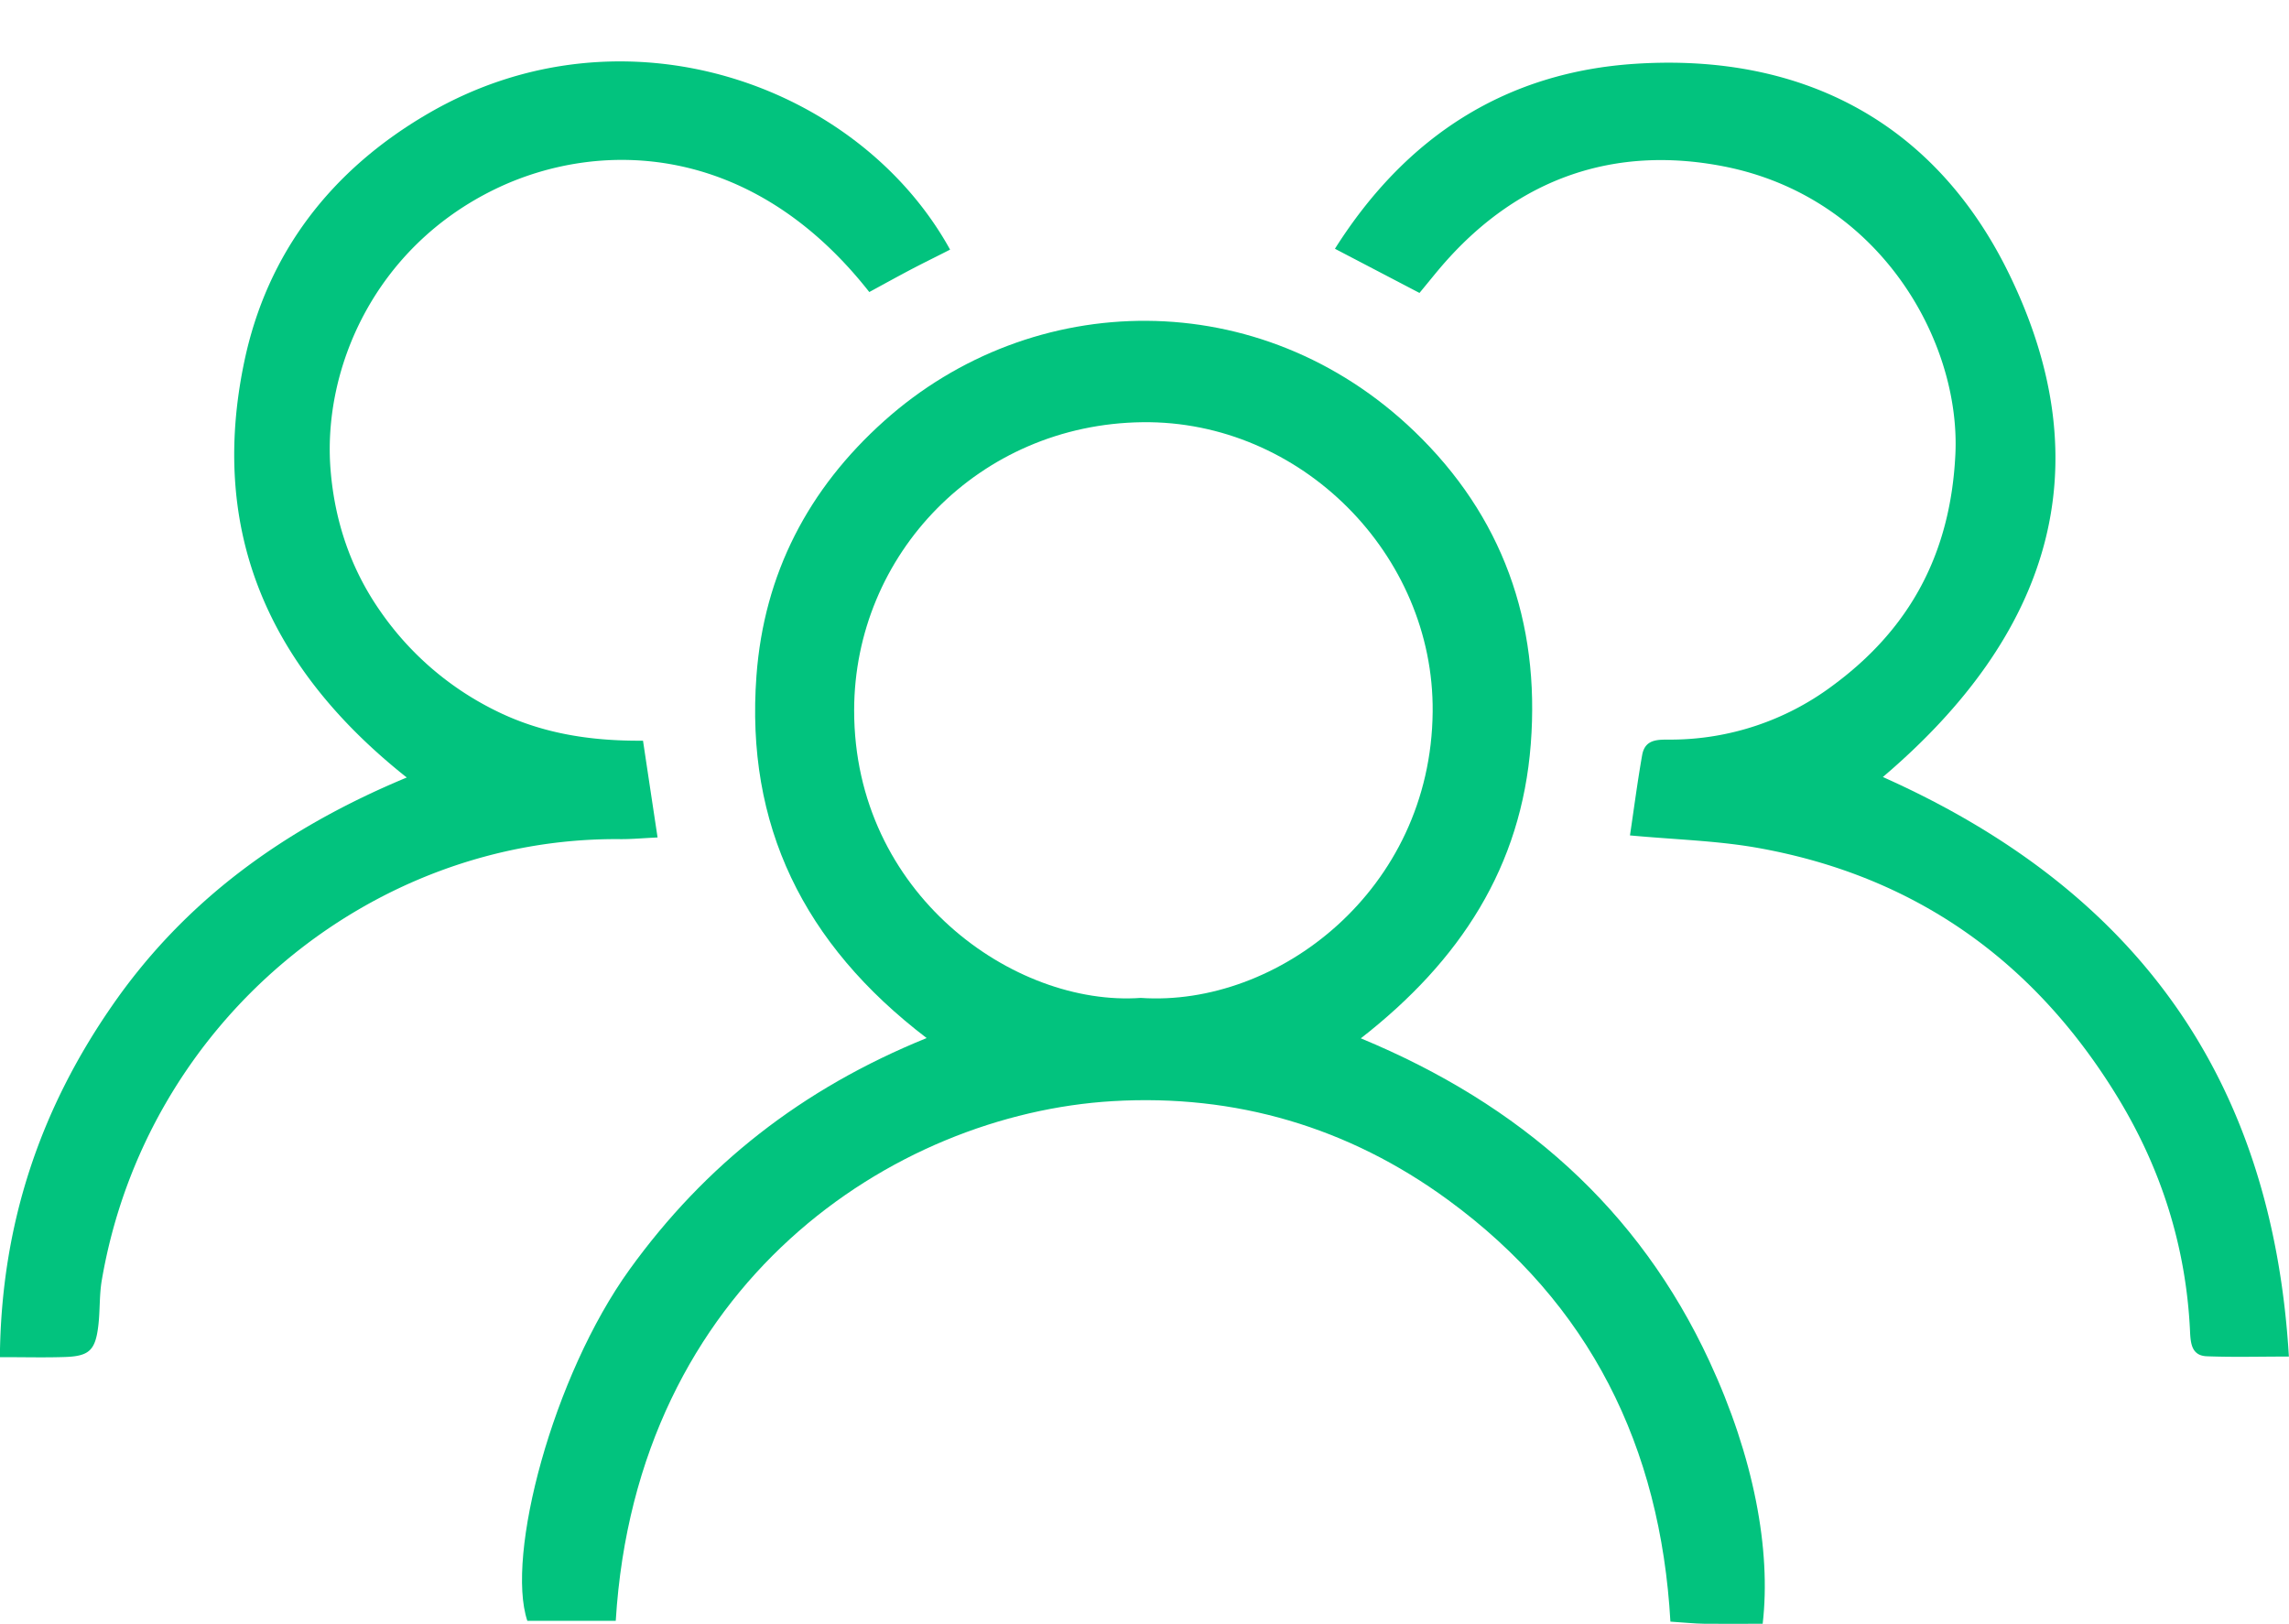
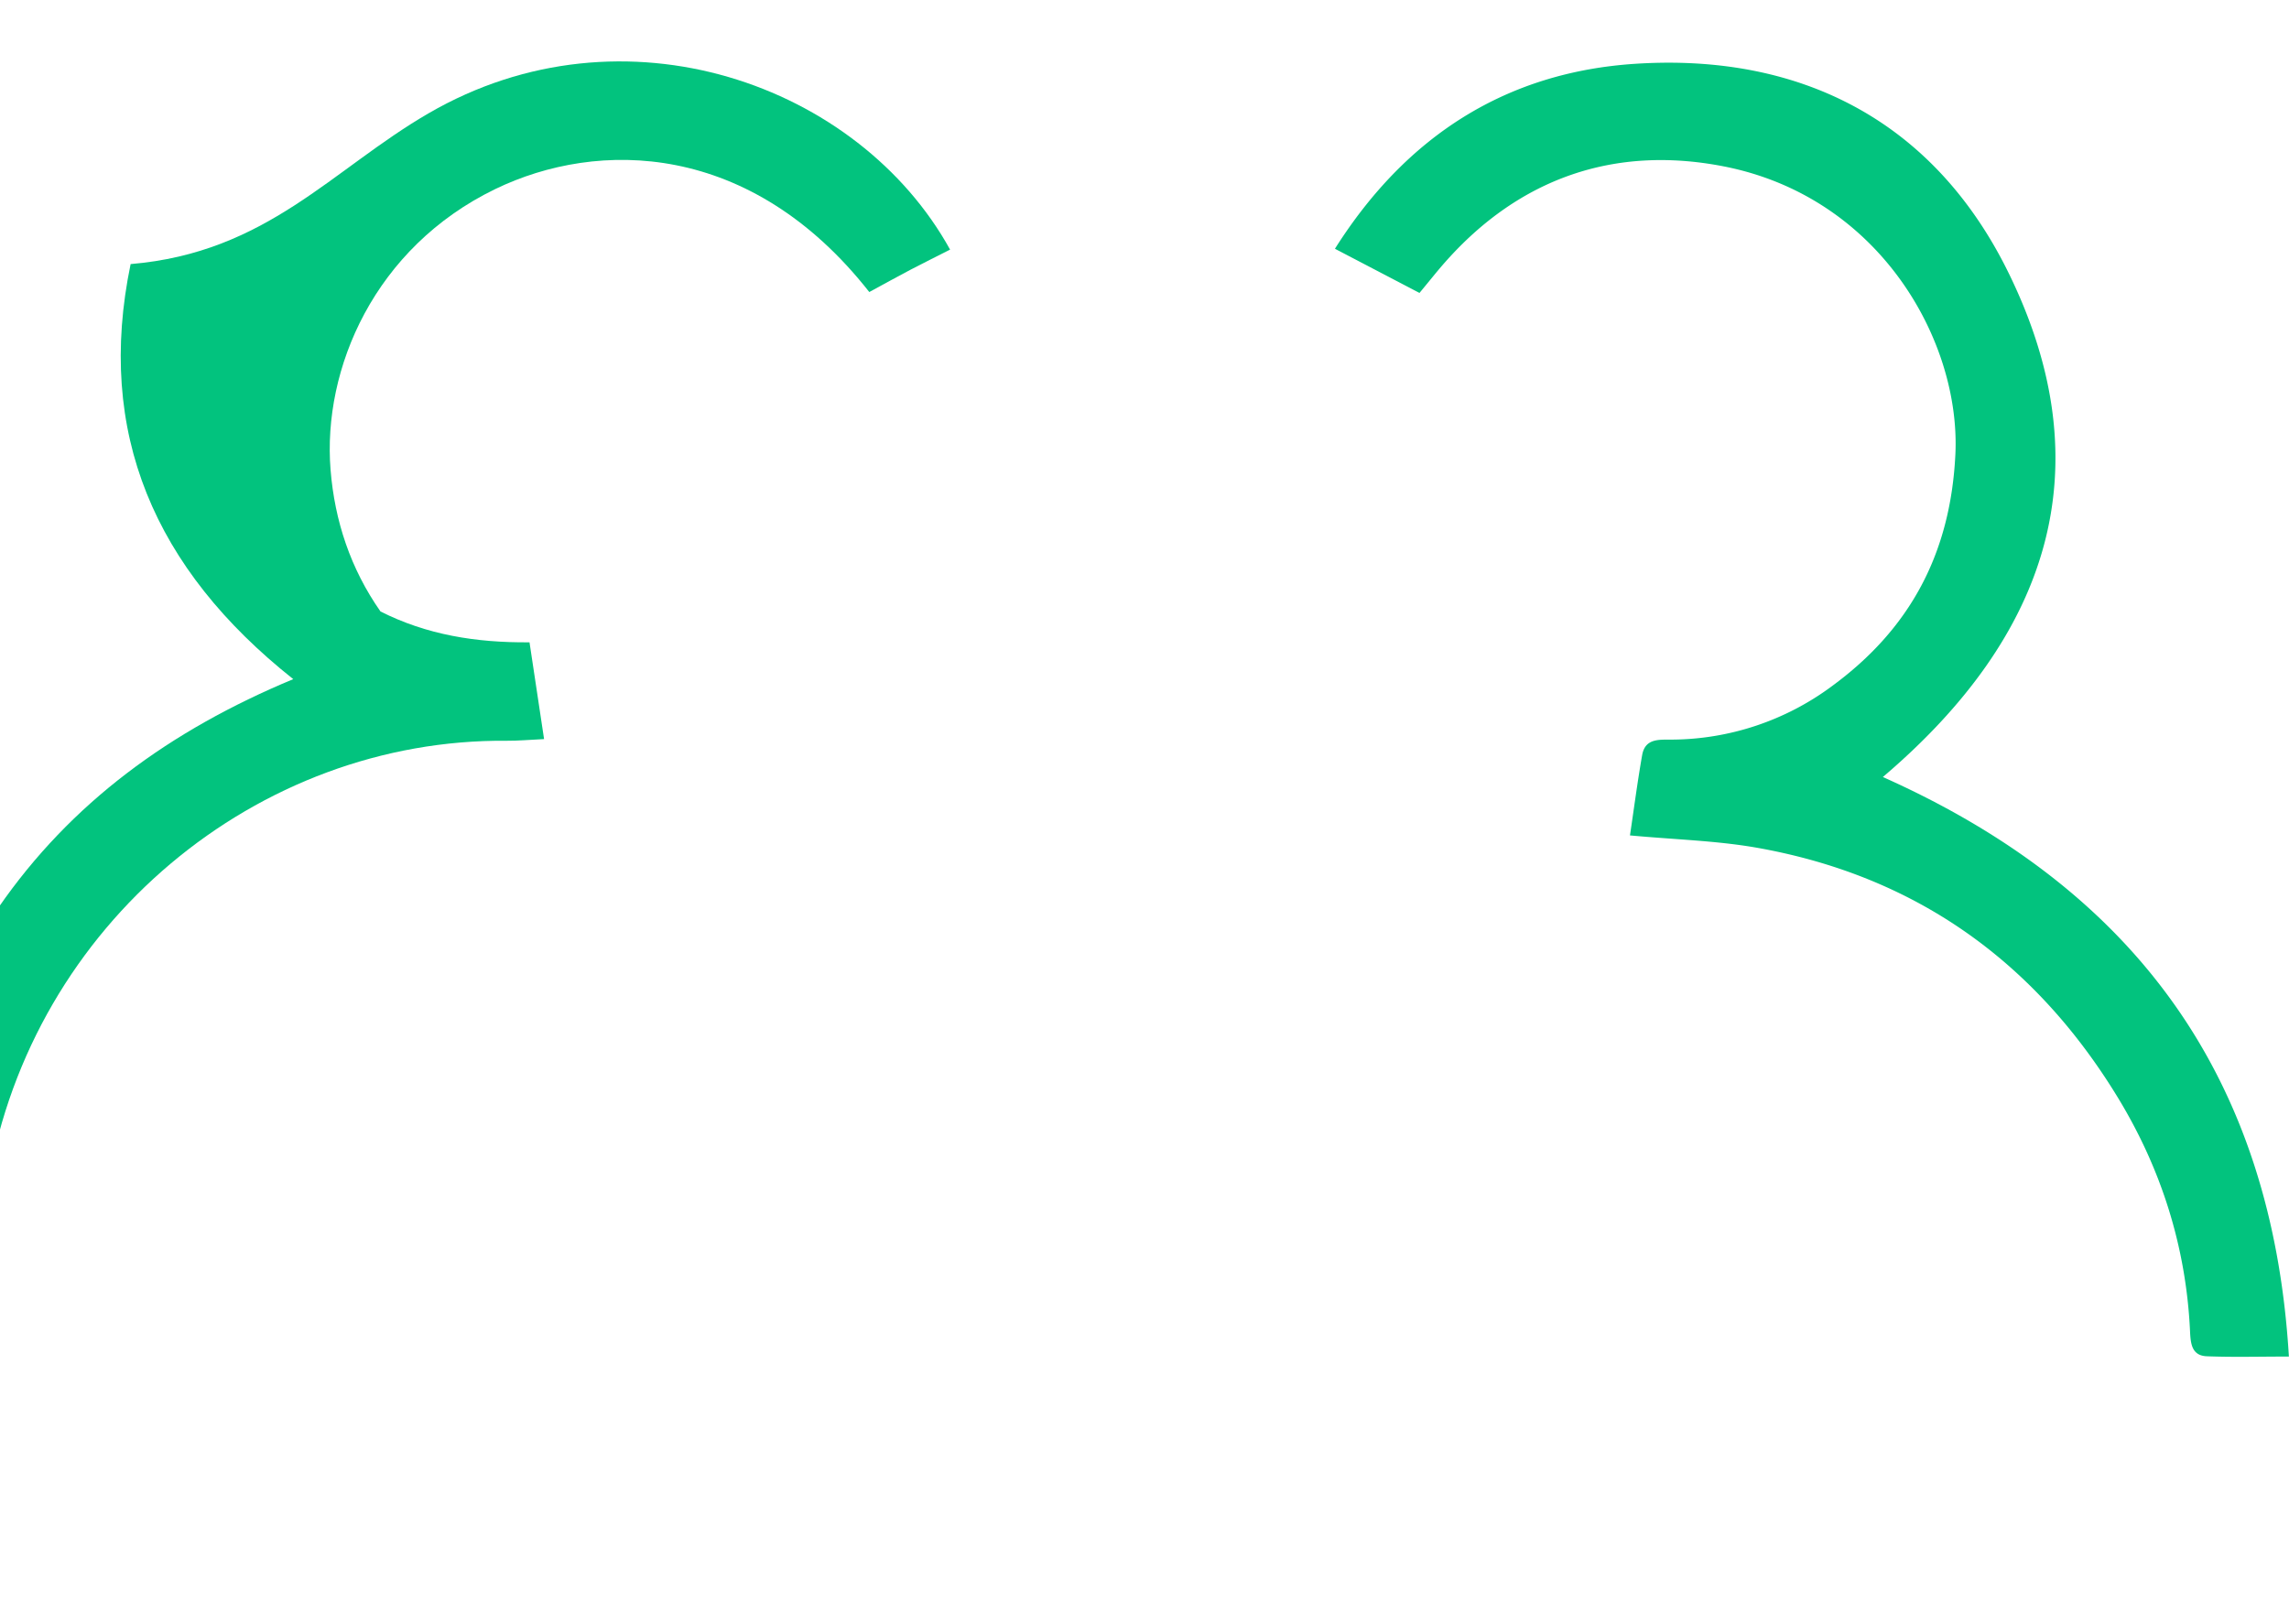
<svg xmlns="http://www.w3.org/2000/svg" data-name="Layer 1" fill="#02c37e" height="721.6" preserveAspectRatio="xMidYMid meet" version="1" viewBox="31.6 165.6 1016.9 721.6" width="1016.9" zoomAndPan="magnify">
  <g id="change1_1">
-     <path d="M814.68,887.08c-9.23,0-17.58.1-25.92,0-4.39-.06-8.78-.53-15.07-.94-4.41-77.66-35.74-141.28-98.8-187.39-44.25-32.36-94.48-47.1-148.95-43.88-97.44,5.78-211.6,80.81-220.79,230.91H265.87C256.22,857,277,777.21,311.38,729.55c33.41-46.27,76.42-80.21,131.89-102.71-54.81-41.81-80.54-94.71-75.61-161,3.37-45.32,23-83,56.74-113.2,65.89-59.05,167.12-61.12,235.52,4.6,39,37.5,55.93,84.51,51.74,138.94s-31.16,96.21-75.51,130.78c70.94,29.41,123.44,75.7,154.86,143.47C810.78,813,818.48,854.34,814.68,887.08ZM538.39,609c60.68,4.15,128.91-47.76,129.68-127.07.69-70-58.61-129.6-128.94-128.73-72.71.91-128,58.78-128.07,128C411,562.81,482.2,613,538.39,609Z" fill="inherit" />
-   </g>
+     </g>
  <g id="change1_2">
    <path d="M868.07,510.85c112.43,50.2,173,133.75,180.38,257.51-13.25,0-24.89.33-36.49-.13-6.74-.27-7.18-5.77-7.43-11.14-1.74-37.3-12.71-72-32-103.7-37.09-60.95-90.58-99-161.3-111.27-17.54-3-35.54-3.48-55.51-5.32,1.77-11.84,3.32-23.8,5.41-35.67,1.34-7.67,7.78-6.82,13.38-6.9a120.32,120.32,0,0,0,70.77-23.63c34.8-25.43,52.84-59,55-103,2.47-50.08-33.37-114.7-103.35-128.16-48-9.23-90.08,5.17-123.15,42.44-3.7,4.17-7.14,8.56-11.57,13.88l-37.56-19.63c31.93-50.53,76.5-78.5,133.48-82.19,74.25-4.8,133.14,26.09,165.92,93.18C966.52,374,941.55,448.38,868.07,510.85Z" fill="inherit" />
  </g>
  <g id="change1_3">
-     <path d="M417.79,295.36c-52.73-67.1-120.49-67.86-166.18-45.75-53.62,26-76.8,79.84-73.15,124.82,1.83,22.56,8.85,43.85,22.17,62.86A134.45,134.45,0,0,0,251.05,481c20.47,10.34,42.34,13.92,66.21,13.71,2.22,14.81,4.26,28.35,6.47,43-6.66.31-11.6.78-16.54.74-110.73-1-210.71,81.23-230.37,196-1.13,6.62-.74,13.48-1.54,20.17-1.3,11-4.07,13.58-14.88,13.94-8.86.3-17.73.06-28.85.06.53-58.83,17.78-109.8,49.75-156,32.16-46.55,76.11-78.71,131-101.55-61.77-49-87.79-109.61-72.25-184.42C150.17,277.86,179,240.89,222,215.94c86.81-50.37,191.17-12.82,231.68,60.57-5.83,3-11.72,5.85-17.51,8.9S424.39,291.77,417.79,295.36Z" fill="inherit" />
+     <path d="M417.79,295.36c-52.73-67.1-120.49-67.86-166.18-45.75-53.62,26-76.8,79.84-73.15,124.82,1.83,22.56,8.85,43.85,22.17,62.86c20.47,10.34,42.34,13.92,66.21,13.71,2.22,14.81,4.26,28.35,6.47,43-6.66.31-11.6.78-16.54.74-110.73-1-210.71,81.23-230.37,196-1.13,6.62-.74,13.48-1.54,20.17-1.3,11-4.07,13.58-14.88,13.94-8.86.3-17.73.06-28.85.06.53-58.83,17.78-109.8,49.75-156,32.16-46.55,76.11-78.71,131-101.55-61.77-49-87.79-109.61-72.25-184.42C150.17,277.86,179,240.89,222,215.94c86.81-50.37,191.17-12.82,231.68,60.57-5.83,3-11.72,5.85-17.51,8.9S424.39,291.77,417.79,295.36Z" fill="inherit" />
  </g>
</svg>